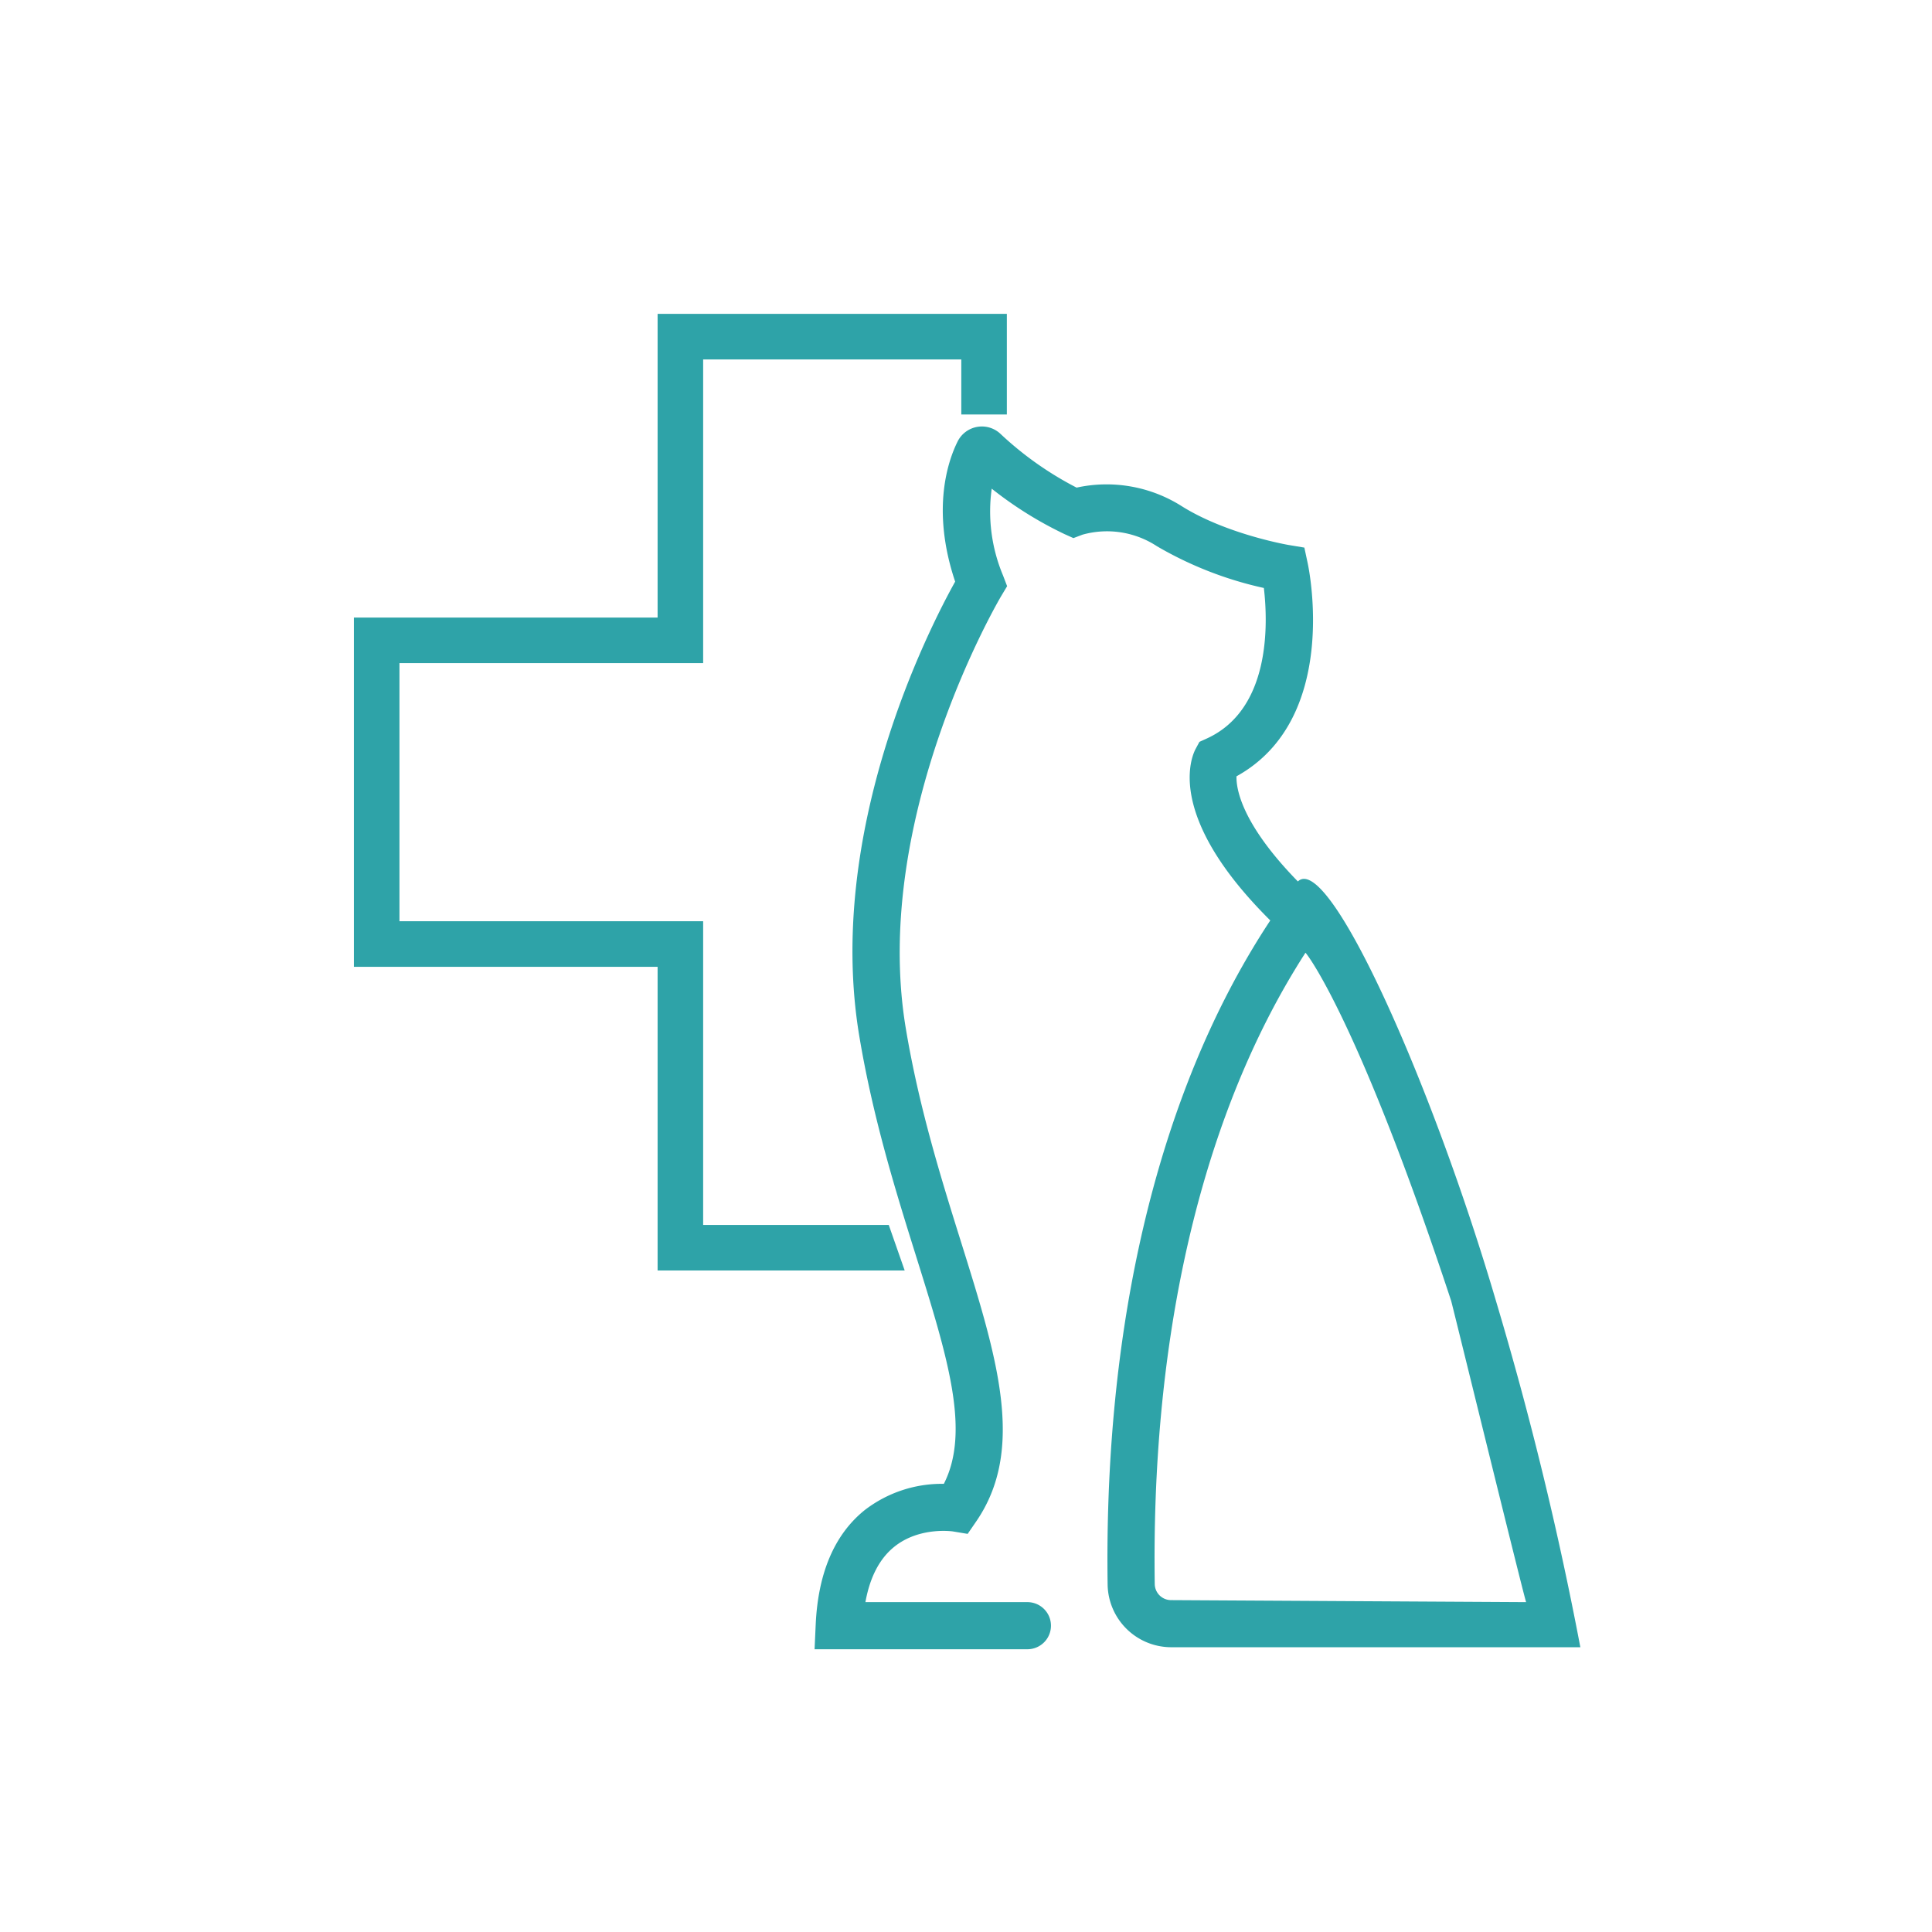
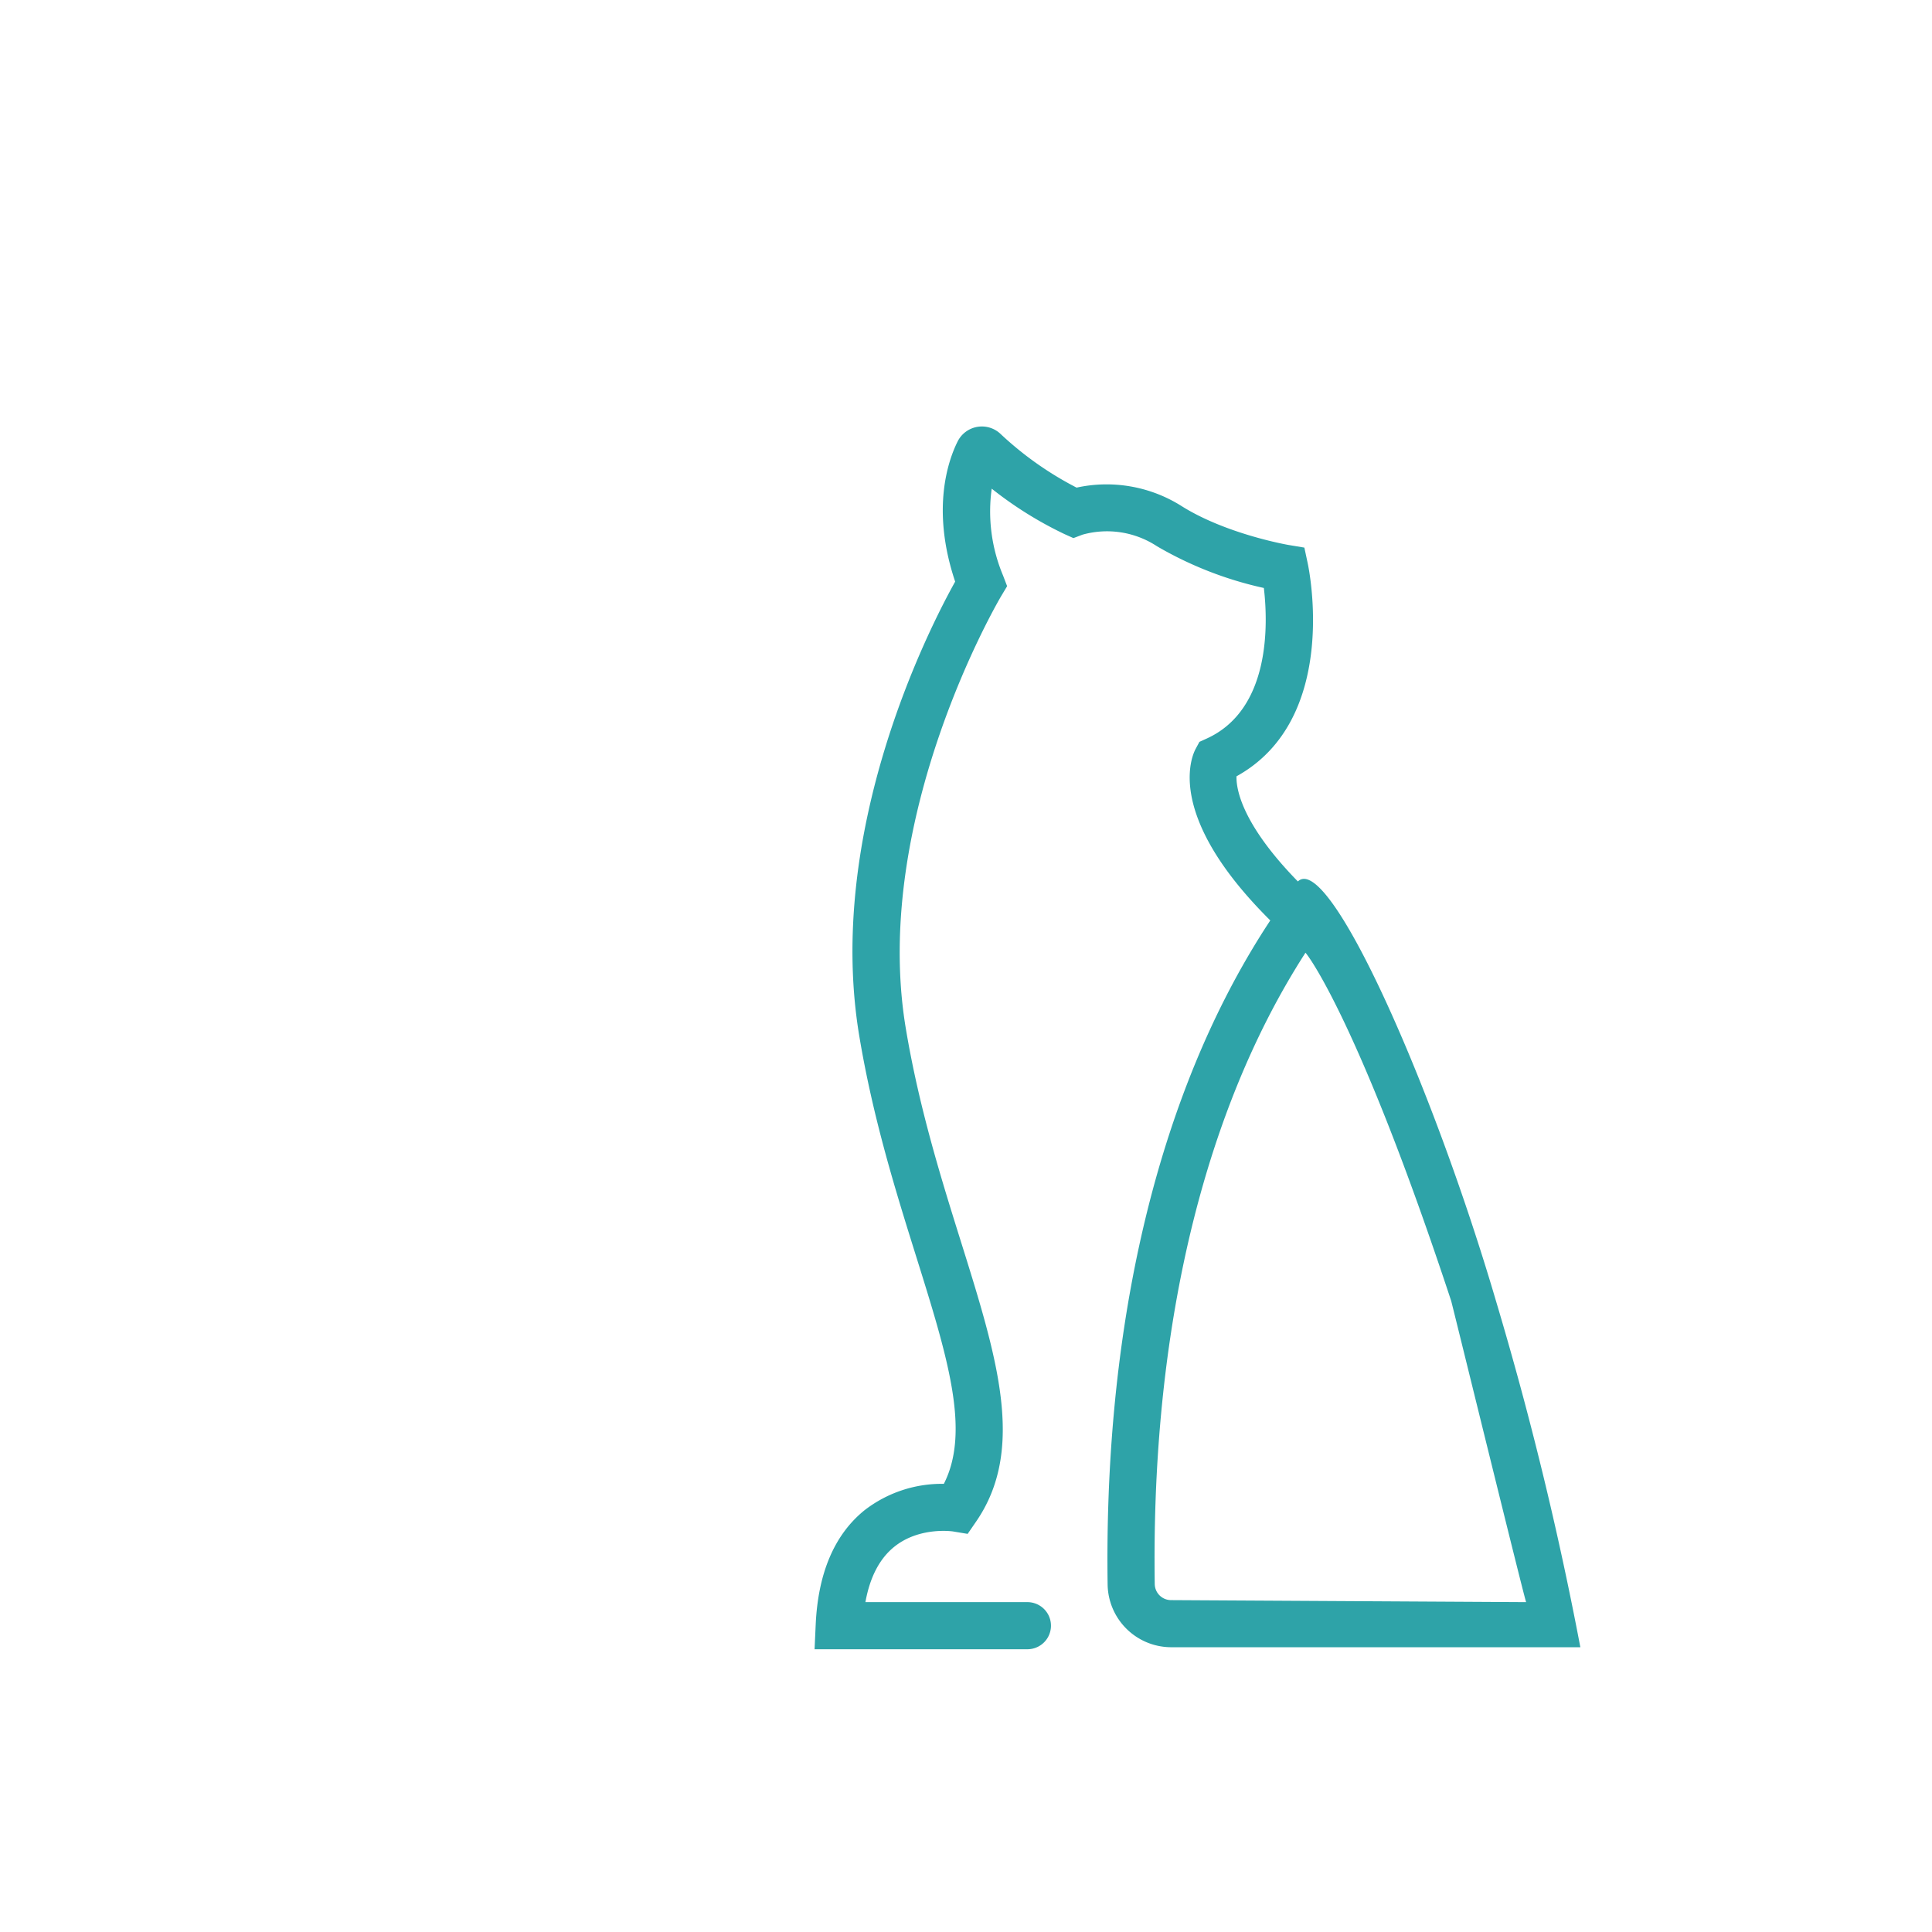
<svg xmlns="http://www.w3.org/2000/svg" width="300" height="300" viewBox="0 0 300 300">
  <defs>
    <style>
      .cls-1 {
        fill: #2ea3a8;
      }

      .cls-2 {
        clip-path: url(#clip-NC_Icon_6);
      }

      .cls-3 {
        clip-path: url(#clip-path);
      }

      .cls-4 {
        clip-path: url(#clip-path-2);
      }
    </style>
    <clipPath id="clip-path">
-       <rect id="Rectangle_139" data-name="Rectangle 139" class="cls-1" width="265.259" height="180.08" />
-     </clipPath>
+       </clipPath>
    <clipPath id="clip-path-2">
      <rect id="Rectangle_127" data-name="Rectangle 127" class="cls-1" width="199.735" height="240.349" />
    </clipPath>
    <clipPath id="clip-NC_Icon_6">
      <rect width="300" height="300" />
    </clipPath>
  </defs>
  <g id="NC_Icon_6" data-name="NC_Icon – 6" class="cls-2">
    <g id="Group_243" data-name="Group 243" transform="translate(-1458.77 -4954.062)">
      <g id="Group_237" data-name="Group 237" transform="translate(1513.725 5002.8)">
        <g id="Group_233" data-name="Group 233" class="cls-3" transform="translate(0 0)">
          <path id="Path_5742" data-name="Path 5742" class="cls-1" d="M83.05,141.471H54.23V94.313H7.073V54.229H54.23V7.074H94.315v8.547h7.073V0H47.157V47.156H0v54.231H47.157v47.157H85.525Z" transform="translate(0 0)" />
        </g>
      </g>
      <g id="Group_238" data-name="Group 238" transform="translate(1585.255 4970.213)">
        <g id="Group_220" data-name="Group 220" class="cls-4" transform="translate(0)">
          <path id="Path_5712" data-name="Path 5712" class="cls-1" d="M.175,265.948c.364-8.009,2.913-13.986,7.581-17.76a19.616,19.616,0,0,1,12.307-4.1h.012c4.175-8.218.558-19.778-4.322-35.379-3.127-9.992-6.67-21.32-8.812-34.166-5.3-31.775,10.823-63.254,14.89-70.552-3.795-11.288-1.038-18.92.38-21.757a4.21,4.21,0,0,1,6.7-1.144,52.062,52.062,0,0,0,11.775,8.305A21.8,21.8,0,0,1,57.048,92.3C64,96.643,73.5,98.282,73.6,98.3l2.454.409.521,2.433c.217,1.014,4.98,24.226-11.057,33.079-.062,1.924.771,7.361,9.529,16.328,4.783-4.585,20.806,31.284,30.758,65.127a539.55,539.55,0,0,1,13.105,53.784H55.362a9.889,9.889,0,0,1-9.856-9.693c-.553-37.562,6.648-70.724,20.824-95.9q2.126-3.775,4.433-7.263c-4.938-4.911-8.448-9.594-10.488-14.015-3.471-7.519-1.526-11.839-1.1-12.629l.585-1.086,1.124-.51c10-4.54,9.519-17.969,8.881-23.386A57.162,57.162,0,0,1,53.171,98.5a14.127,14.127,0,0,0-11.566-1.8l-1.411.534-1.378-.619a58.934,58.934,0,0,1-11.309-7.057,25.693,25.693,0,0,0,1.755,13.472L29.9,104.7l-.914,1.525c-.2.34-20.288,34.325-14.824,67.111,2.058,12.348,5.521,23.419,8.578,33.185,5.626,17.985,10.07,32.19,2.35,43.419l-1.319,1.918-2.3-.382c-.051-.007-5.209-.762-9.113,2.4-2.274,1.839-3.768,4.716-4.461,8.58H33.049a3.658,3.658,0,0,1,0,7.316H0Zm52.647-6.29a2.538,2.538,0,0,0,2.513,2.486l55.158.313c-.241-.409-11.441-46.114-11.643-46.782-14.261-43.19-22.27-53.753-22.624-54.057q-1.815,2.821-3.519,5.838c-13.543,24.051-20.419,55.933-19.885,92.2" transform="translate(0.001 -29.829)" />
        </g>
      </g>
    </g>
  </g>
</svg>